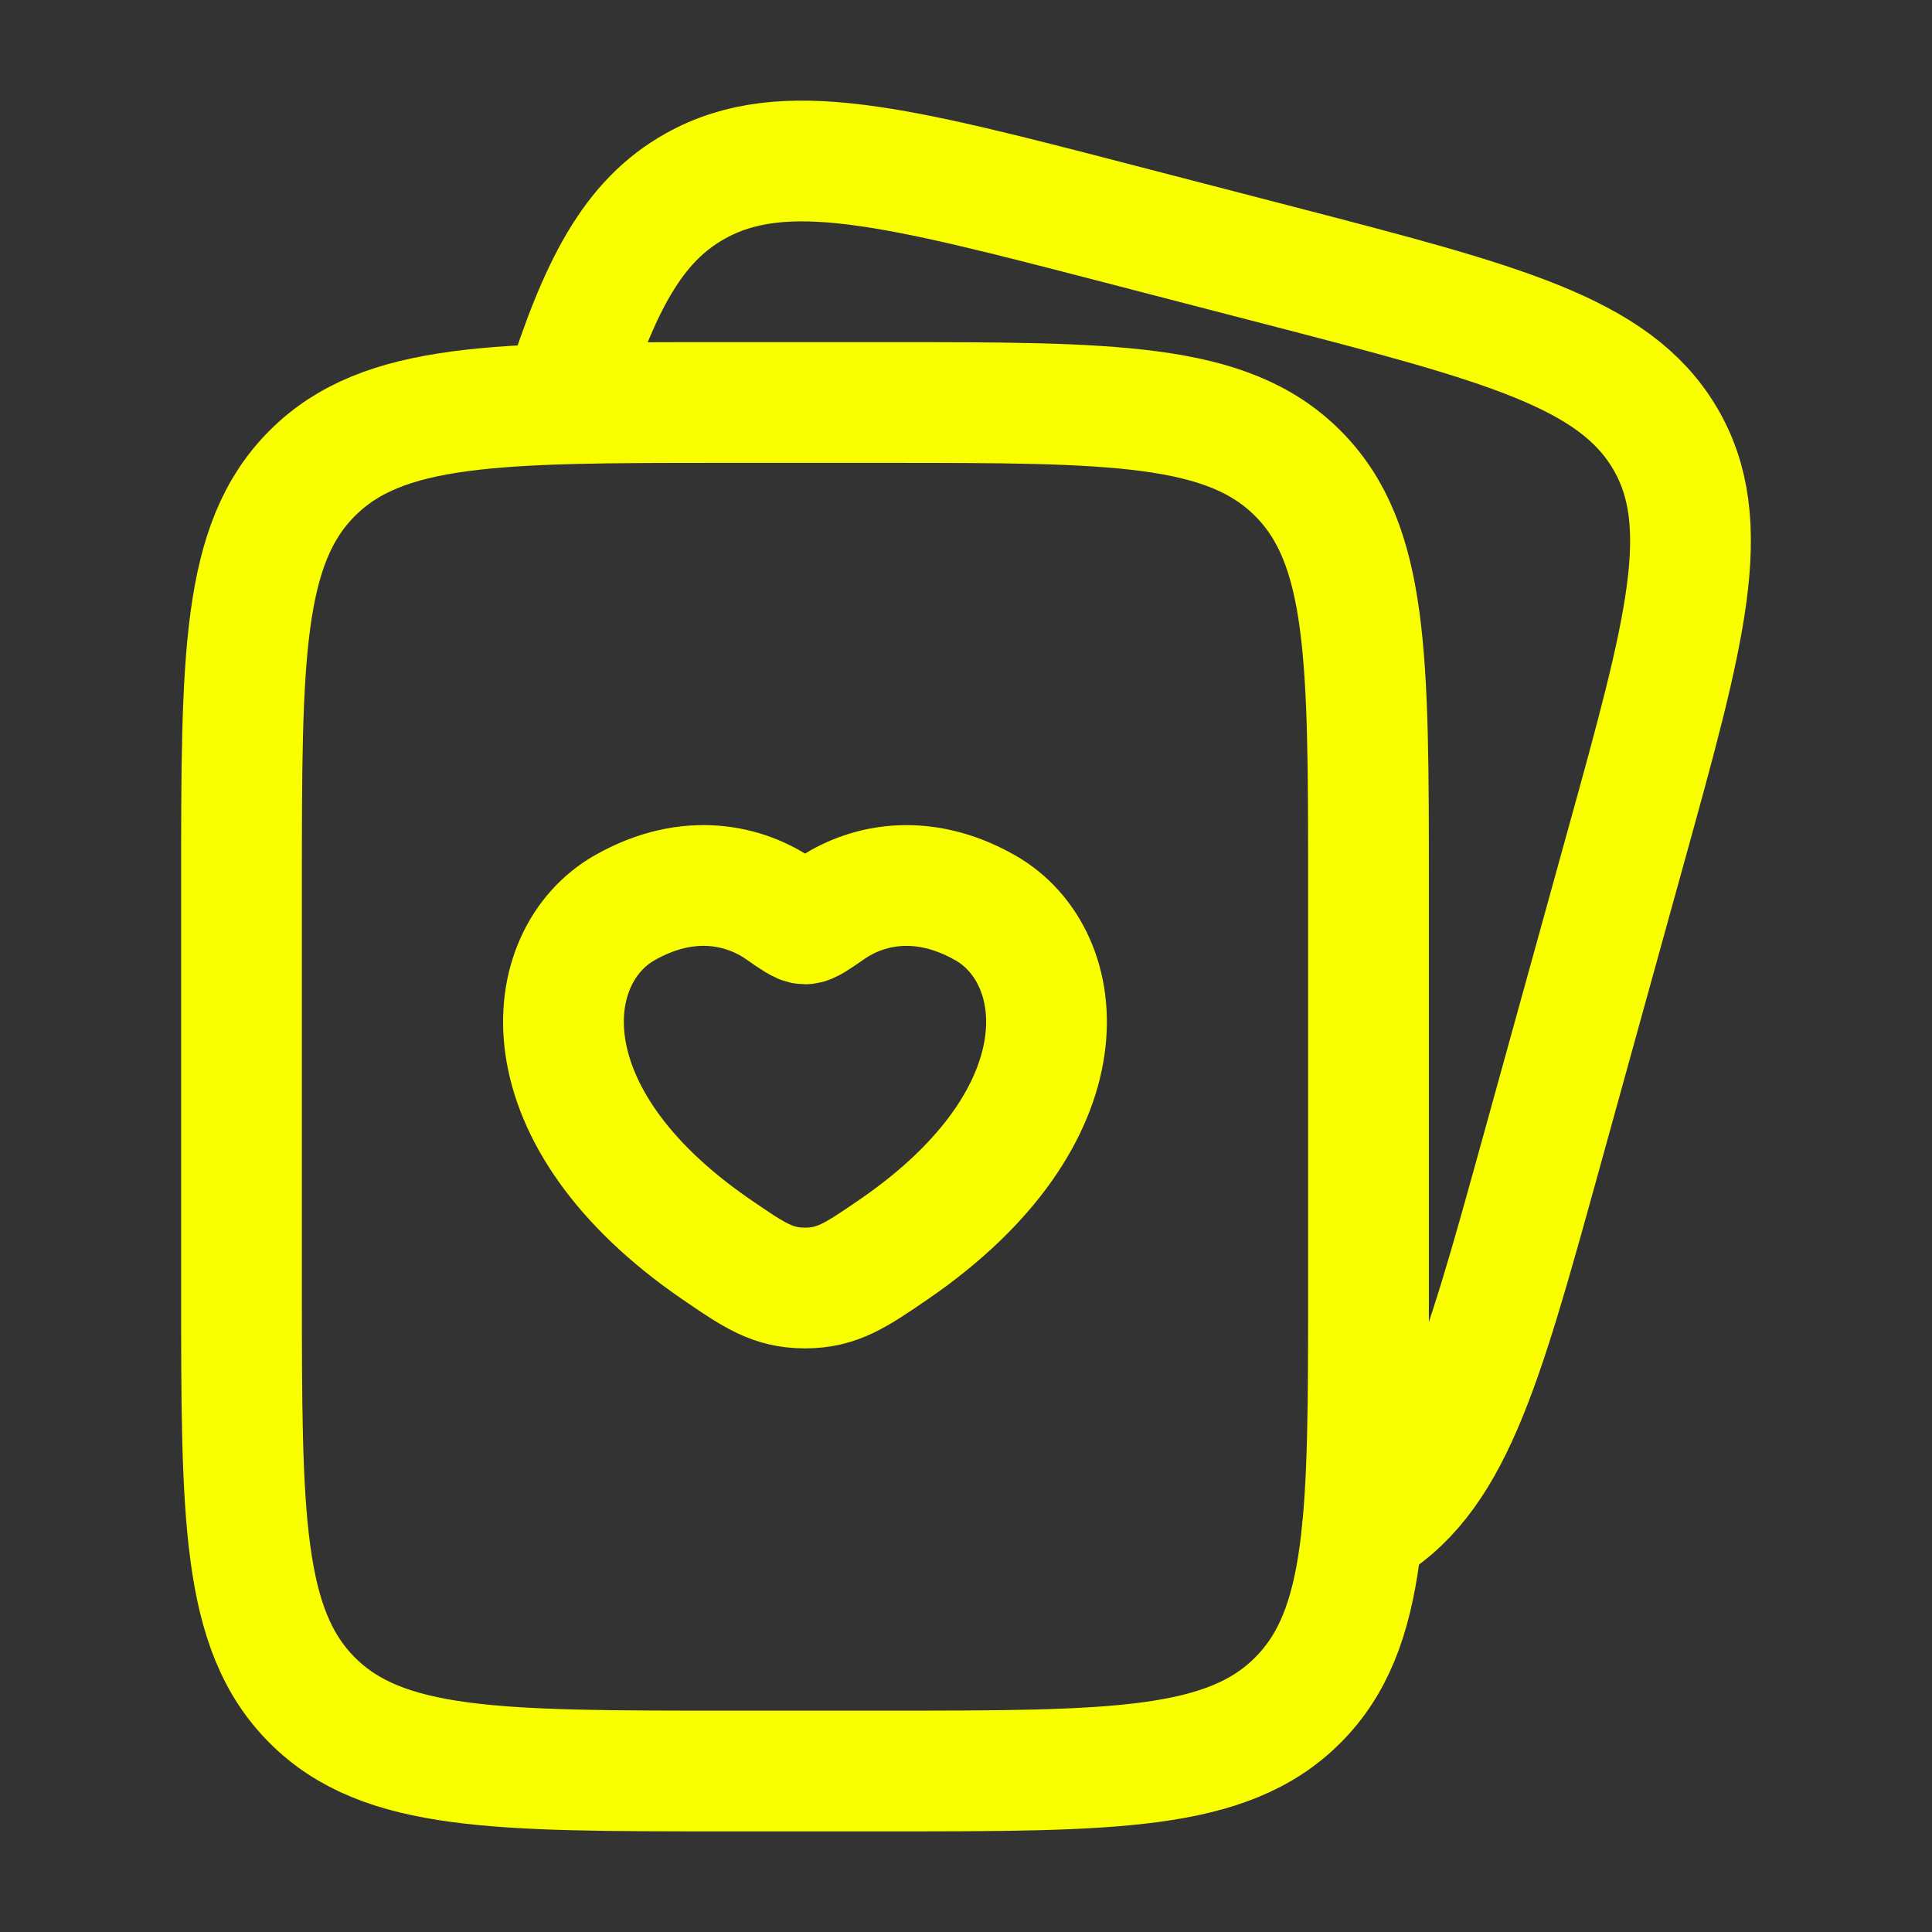
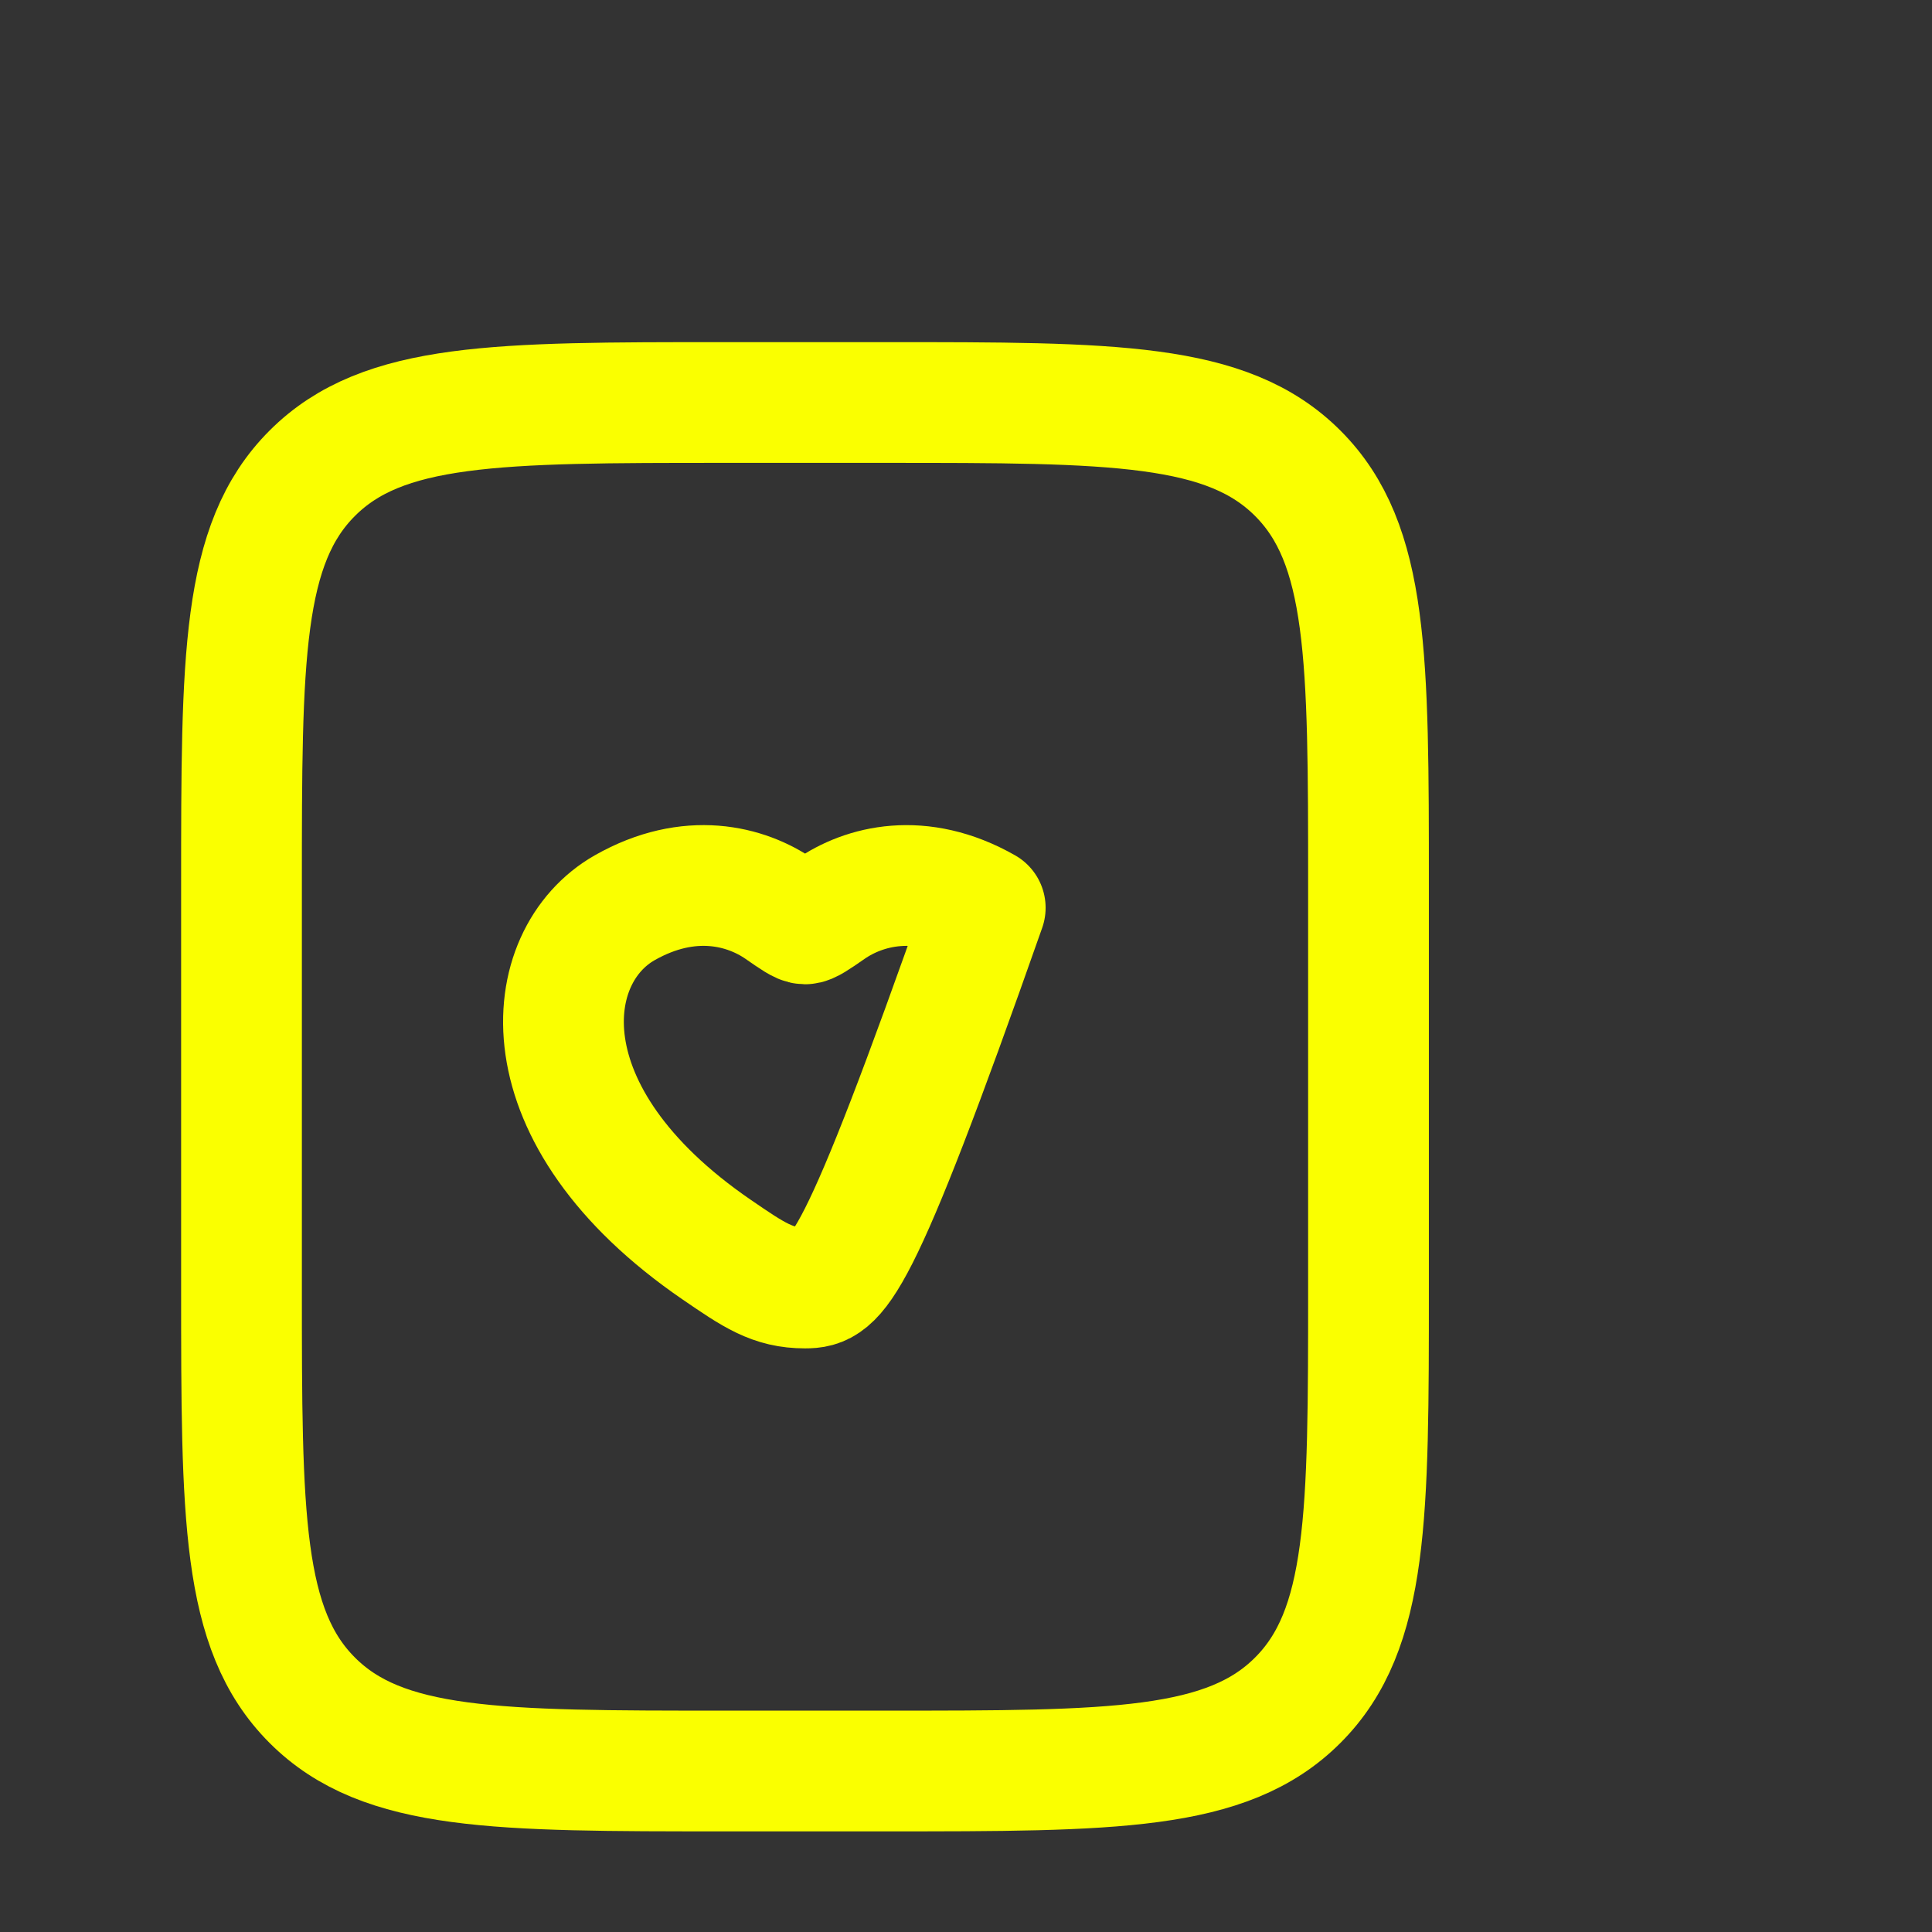
<svg xmlns="http://www.w3.org/2000/svg" width="24" height="24" viewBox="0 0 24 24" fill="none">
  <rect x="0" y="0" width="24" height="24" fill="#333333" stroke="none" />
  <path d="M3 11C3 8.172 3 6.757 3.879 5.879C4.757 5 6.172 5 9 5H11C13.828 5 15.243 5 16.121 5.879C17 6.757 17 8.172 17 11V16C17 18.828 17 20.243 16.121 21.121C15.243 22 13.828 22 11 22H9C6.172 22 4.757 22 3.879 21.121C3 20.243 3 18.828 3 16V11Z" stroke="#FAFF00" stroke-width="1.5" stroke-linecap="round" stroke-linejoin="round" />
-   <path d="M16.924 19C18.02 18.387 18.393 17.04 19.138 14.347L20.192 10.537C20.938 7.844 21.311 6.497 20.678 5.436C20.045 4.375 18.654 4.014 15.872 3.292L13.905 2.782C11.123 2.06 9.732 1.699 8.636 2.312C7.856 2.748 7.443 3.556 7 4.958" stroke="#FAFF00" stroke-width="1.5" stroke-linecap="round" stroke-linejoin="round" />
-   <path d="M7.761 11.276C8.566 10.819 9.268 11.003 9.69 11.296C9.863 11.416 9.95 11.477 10 11.477C10.05 11.477 10.137 11.417 10.31 11.297C10.732 11.003 11.434 10.819 12.239 11.277C13.295 11.876 13.533 13.854 11.099 15.523C10.634 15.841 10.402 16 10 16C9.598 16 9.366 15.841 8.902 15.523C6.467 13.854 6.704 11.876 7.761 11.276Z" stroke="#FAFF00" stroke-width="1.5" stroke-linecap="round" stroke-linejoin="round" />
+   <path d="M7.761 11.276C8.566 10.819 9.268 11.003 9.69 11.296C9.863 11.416 9.95 11.477 10 11.477C10.05 11.477 10.137 11.417 10.31 11.297C10.732 11.003 11.434 10.819 12.239 11.277C10.634 15.841 10.402 16 10 16C9.598 16 9.366 15.841 8.902 15.523C6.467 13.854 6.704 11.876 7.761 11.276Z" stroke="#FAFF00" stroke-width="1.5" stroke-linecap="round" stroke-linejoin="round" />
</svg>